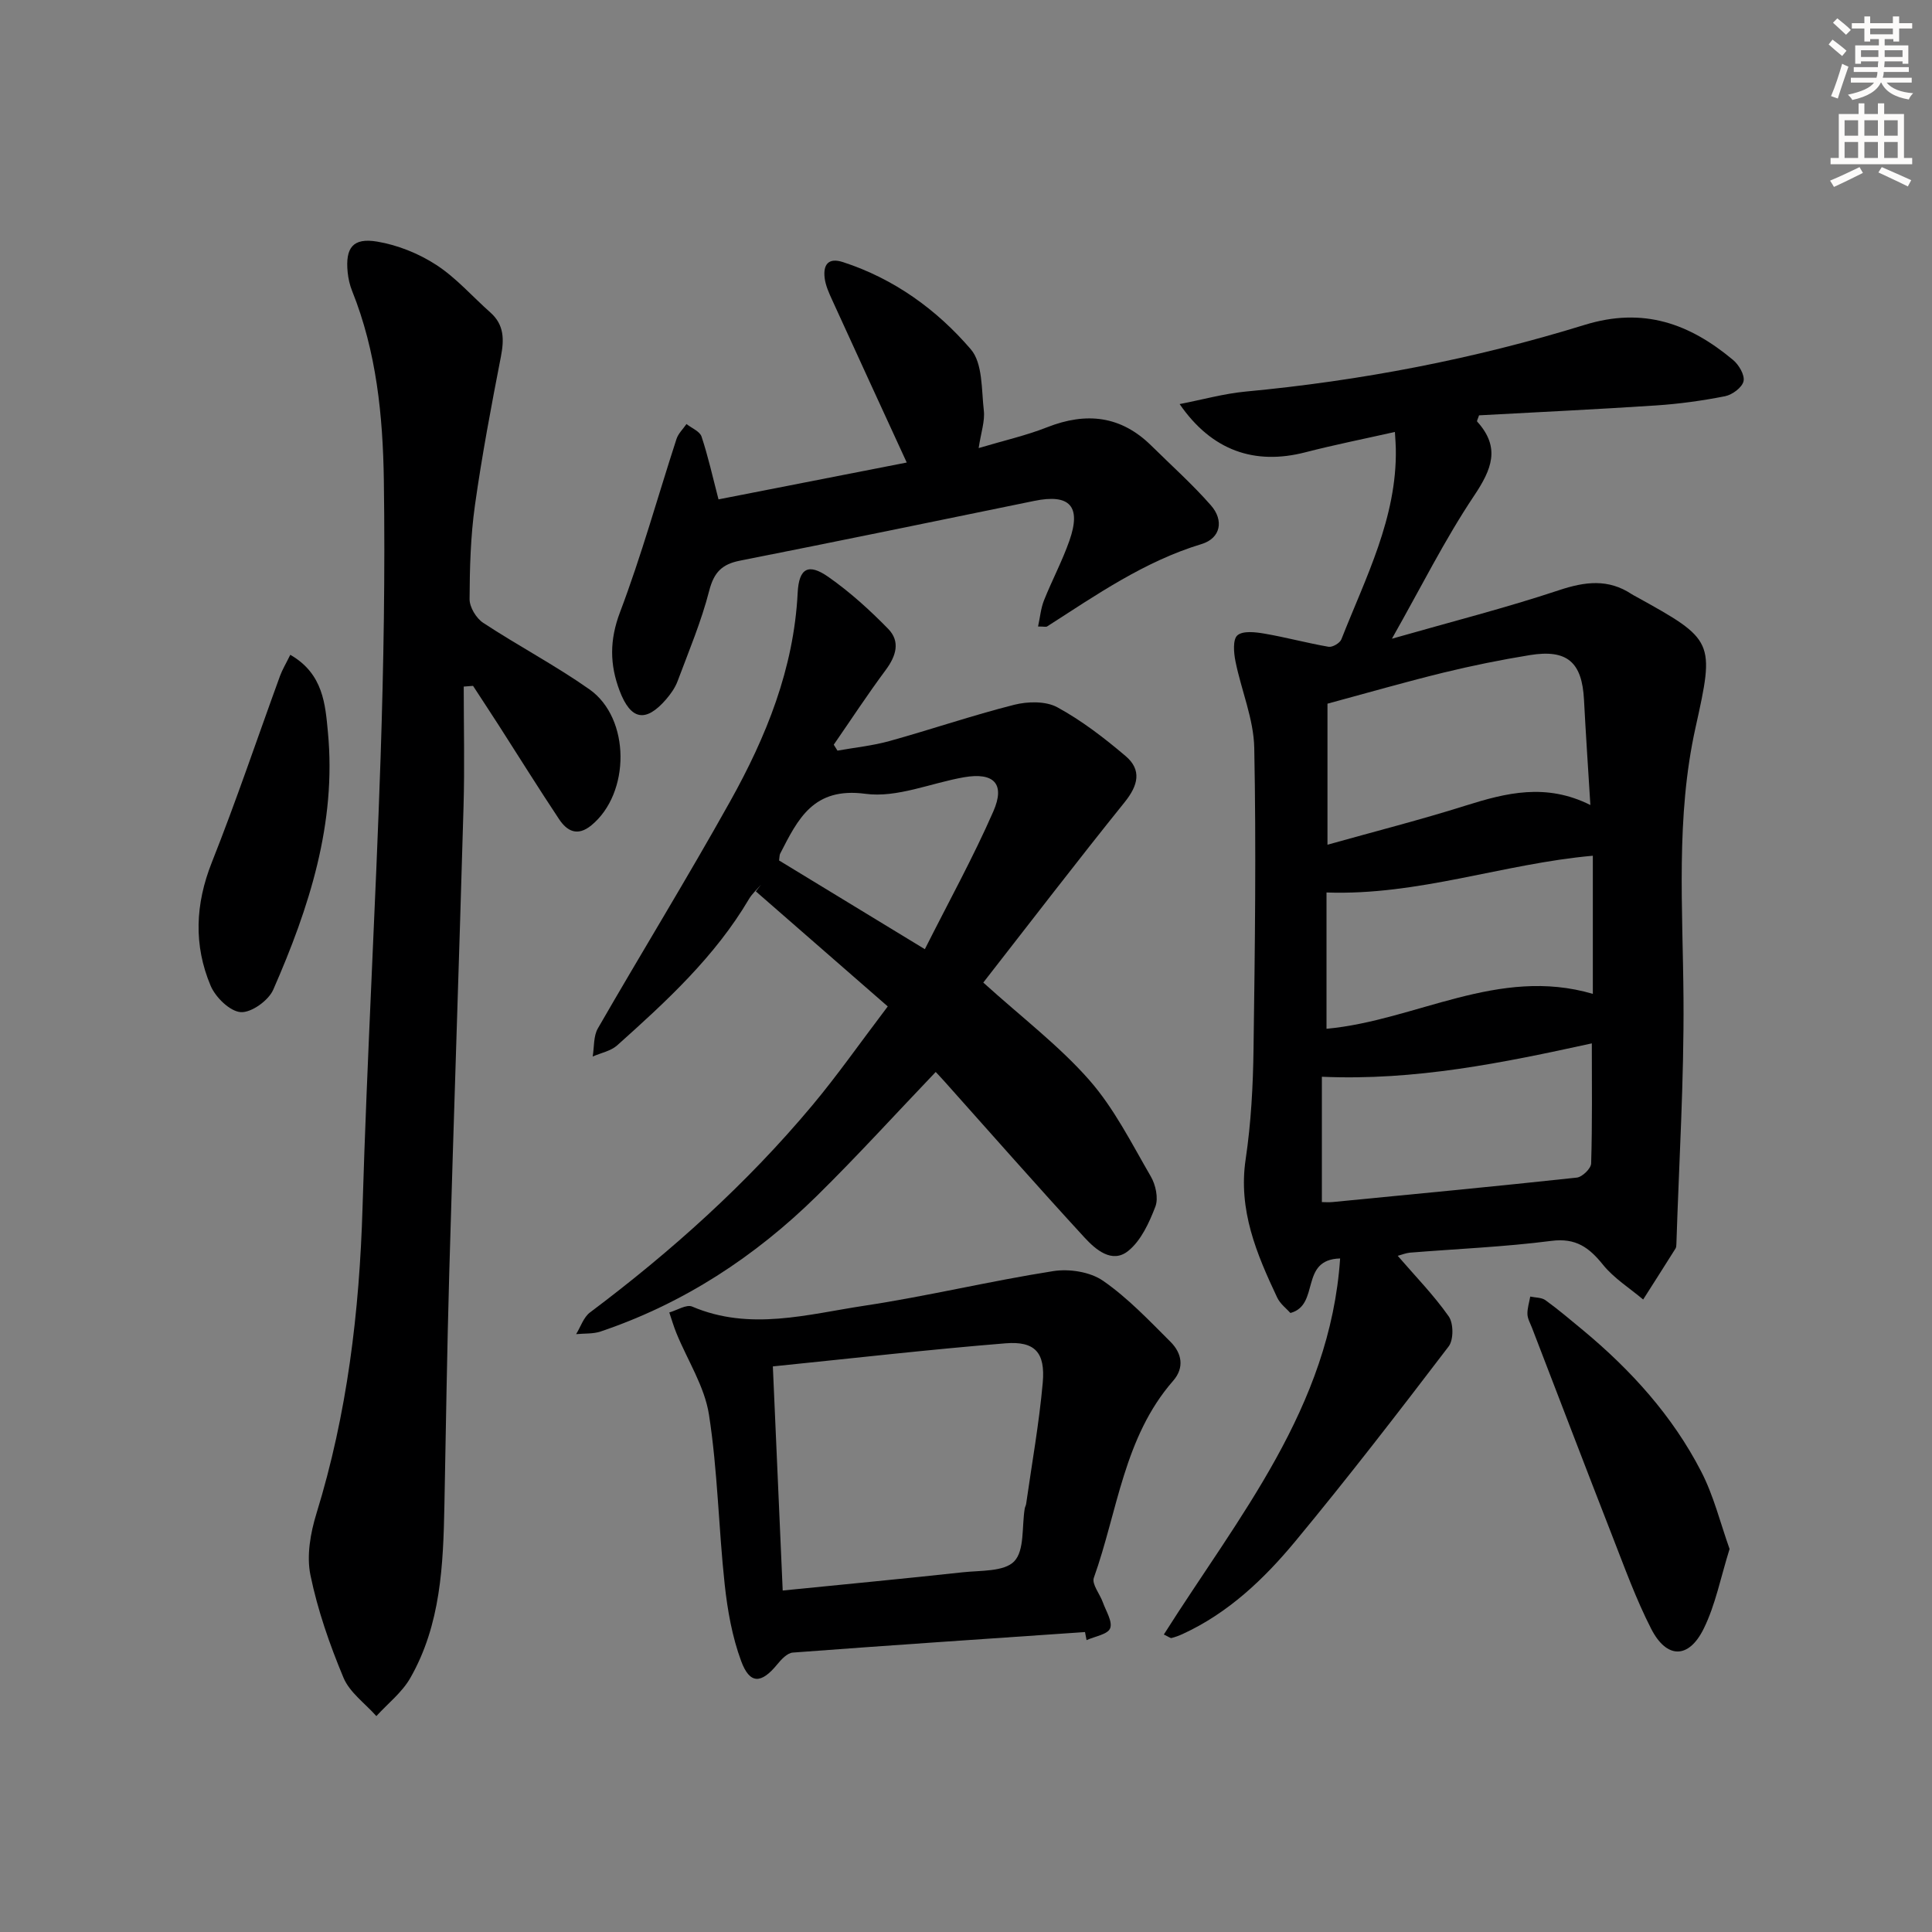
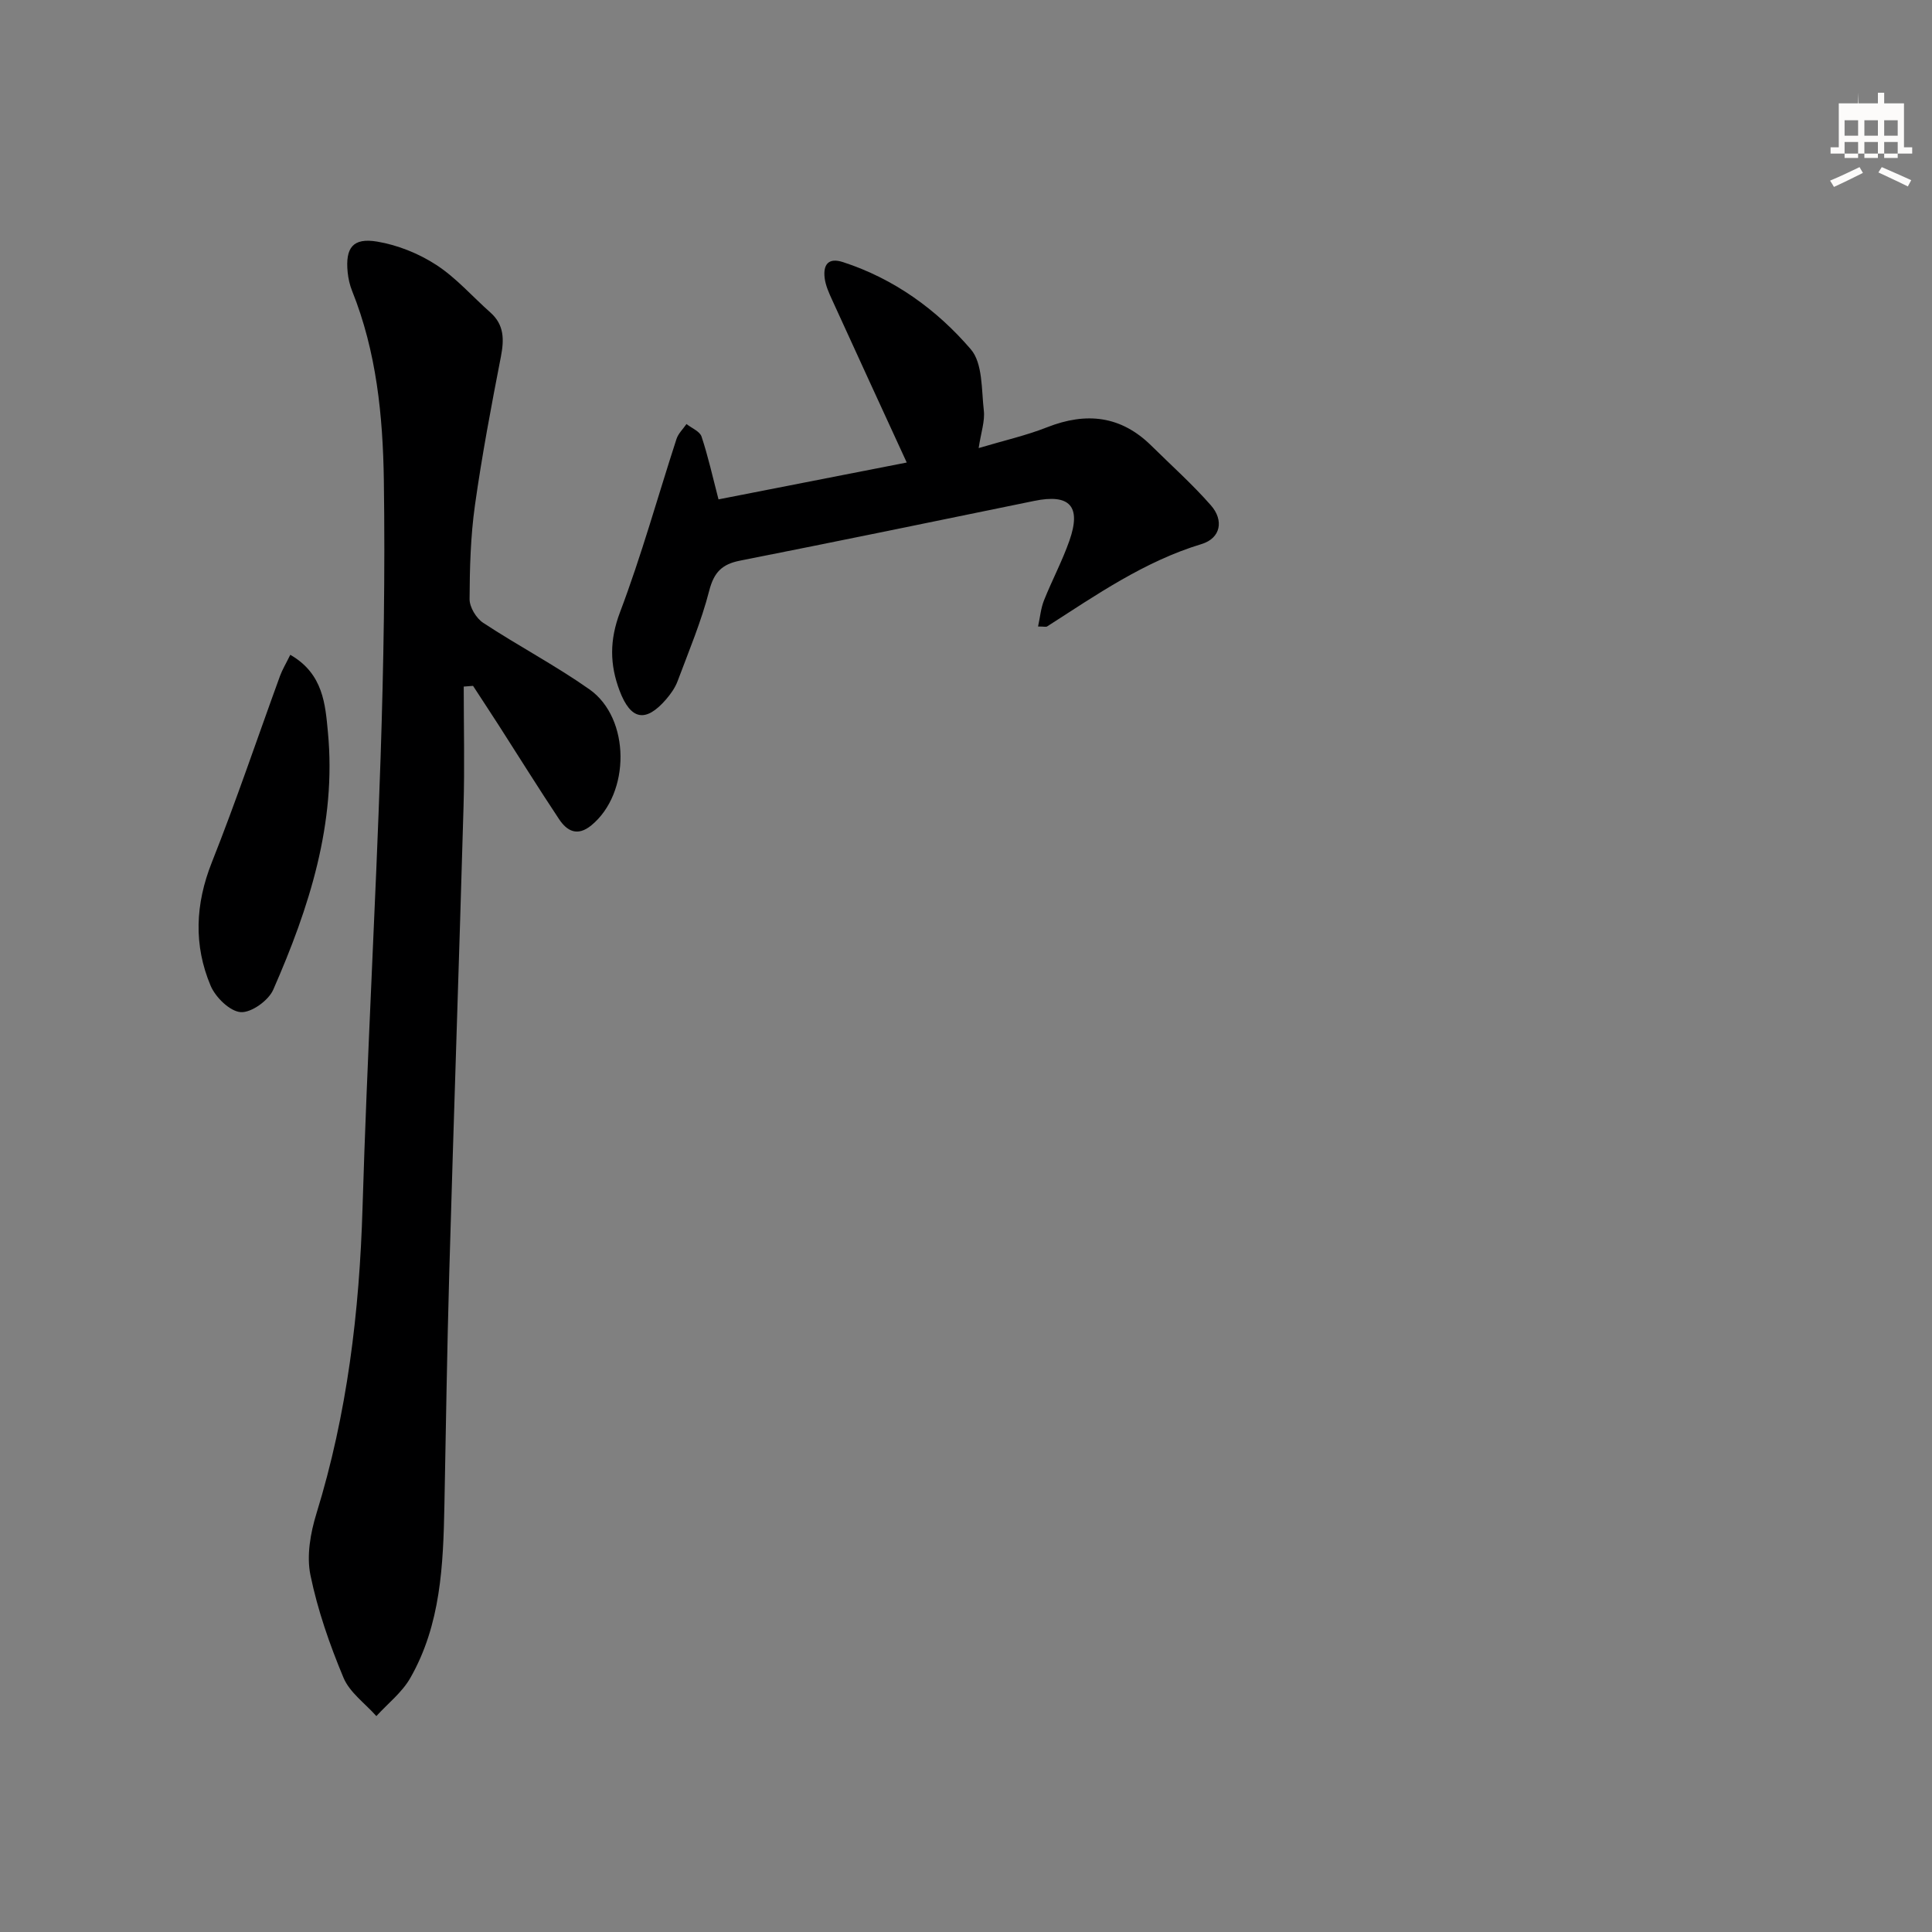
<svg xmlns="http://www.w3.org/2000/svg" enable-background="new 0 0 400 400" viewBox="0 0 400 400">
  <rect x="0" y="0" width="400" height="400" fill="#808080" stroke="none" />
  <g fill="#000001">
-     <path d="m289.38 260c3.65 4.23 7.46 8.13 10.56 12.54 1.01 1.43 1.03 4.86-.01 6.22-10.38 13.61-20.84 27.18-31.76 40.36-6.48 7.81-13.87 14.85-23.33 19.19-.73.34-1.5.62-2.28.82-.24.06-.58-.24-1.6-.72 15.35-24.29 34.41-46.93 36.5-77.86-8.5.21-4.08 9.62-10.29 11.29-.74-.84-2.11-1.85-2.75-3.21-4.26-9.04-8.09-18.09-6.52-28.62 1.12-7.53 1.53-15.21 1.63-22.84.29-20.78.56-41.56.15-62.33-.12-5.99-2.68-11.91-3.89-17.92-.36-1.78-.58-4.53.4-5.38 1.13-.98 3.71-.68 5.57-.36 4.46.76 8.85 1.96 13.31 2.73.8.14 2.35-.77 2.65-1.55 5.02-12.78 11.52-25.15 11.27-39.43-.01-.81-.08-1.62-.19-3.5-6.44 1.45-12.53 2.66-18.53 4.21-10.49 2.71-19.38-.31-26.04-9.98 4.87-.95 9.19-2.16 13.58-2.58 23.89-2.24 47.38-6.74 70.25-13.81 12.21-3.77 21.76-.26 30.76 7.26 1.2 1 2.45 3.13 2.16 4.4-.29 1.29-2.32 2.8-3.81 3.1-4.7.93-9.49 1.59-14.27 1.91-12.27.81-24.55 1.39-36.68 2.05-.23.72-.5 1.17-.39 1.29 4.89 5.39 3.02 9.9-.67 15.41-6.04 9.03-10.91 18.84-16.98 29.55 12.43-3.55 23.64-6.4 34.58-10.04 5.41-1.8 10.22-2.41 15.09.83.28.18.58.33.87.49 16.23 8.97 16.3 9.19 12.32 27.12-4.12 18.57-2.62 37.36-2.49 56.14.12 16.91-.93 33.83-1.47 50.74-.01.33-.02.71-.18.97-2.22 3.53-4.46 7.04-6.7 10.56-2.81-2.37-6.05-4.39-8.31-7.19-2.89-3.59-5.63-5.6-10.69-4.95-9.71 1.25-19.54 1.65-29.31 2.44-.88.09-1.77.46-2.51.65zm39.89-93.33c-.49-7.95-.96-14.86-1.32-21.78-.4-7.79-3.47-10.51-11.2-9.26-6.03.98-12.04 2.2-17.98 3.65-7.95 1.95-15.82 4.22-23.93 6.41v29.2c9.87-2.77 19.32-5.17 28.6-8.1 8.39-2.64 16.64-4.72 25.83-.12zm.51 10.5c-18.56 1.65-36.11 8.28-55.14 7.61v28.22c18.56-1.72 35.56-12.98 55.14-7.23 0-9.89 0-18.98 0-28.6zm-56.1 71.71c.65 0 1.45.07 2.25-.01 16.85-1.64 33.7-3.24 50.53-5.06 1.13-.12 2.94-1.88 2.97-2.92.25-8.22.14-16.45.14-24.87-18.39 4.02-36.52 7.76-55.89 6.91z" />
    <path d="m96.01 142.15c0 8.28.2 16.57-.04 24.85-.92 32.1-2.03 64.19-2.95 96.29-.46 16.12-.7 32.25-1.01 48.38-.24 12.35-.74 24.7-7.08 35.77-1.71 2.98-4.64 5.26-7.01 7.86-2.33-2.63-5.53-4.89-6.81-7.96-2.86-6.85-5.35-13.99-6.84-21.24-.82-4 0-8.69 1.24-12.72 6.38-20.67 8.91-41.82 9.55-63.38.93-31.09 2.7-62.15 3.74-93.23.63-19.12.95-38.28.67-57.41-.2-13.28-1.52-26.56-6.57-39.13-.49-1.22-.79-2.56-.92-3.86-.5-5.07 1.06-7.19 6.1-6.35 4.25.71 8.6 2.46 12.22 4.81 4.14 2.68 7.49 6.56 11.23 9.87 2.87 2.55 2.86 5.58 2.18 9.12-1.99 10.23-3.93 20.48-5.38 30.8-.9 6.4-1.08 12.93-1.11 19.41-.01 1.67 1.37 3.97 2.82 4.92 7.22 4.75 14.92 8.8 21.98 13.76 8.56 6.02 8.5 21.54.41 28.17-2.87 2.35-5.03 1.21-6.68-1.28-4.23-6.36-8.27-12.85-12.4-19.29-1.79-2.78-3.61-5.54-5.41-8.31-.67.05-1.3.1-1.93.15z" />
-     <path d="m193.73 221.94c-8.26 8.64-16.18 17.36-24.56 25.61-12.84 12.63-27.64 22.32-44.81 28.12-1.58.53-3.38.38-5.08.55.94-1.52 1.54-3.5 2.88-4.5 16.85-12.64 32.44-26.64 45.97-42.81 5.21-6.22 9.87-12.9 15.67-20.54-9.32-8.13-18.31-15.97-27.31-23.82.36-.47.72-.94 1.08-1.4-.84.99-1.85 1.88-2.5 2.98-7.05 11.95-17.11 21.19-27.29 30.3-1.32 1.18-3.36 1.56-5.07 2.31.33-1.96.14-4.21 1.07-5.82 9.04-15.7 18.54-31.15 27.37-46.97 7.49-13.41 13.21-27.52 14-43.23.26-5.12 2.24-6.16 6.36-3.27 4.46 3.12 8.57 6.85 12.38 10.75 2.57 2.63 1.63 5.64-.53 8.54-3.74 5.03-7.17 10.28-10.74 15.44.26.41.51.82.77 1.23 3.59-.64 7.25-1.01 10.75-1.98 8.64-2.4 17.14-5.31 25.83-7.51 2.81-.71 6.53-.79 8.93.51 5.05 2.75 9.72 6.35 14.13 10.09 3.41 2.89 2.62 6.08-.18 9.56-9.97 12.38-19.63 25-29.27 37.35 8.1 7.32 15.74 13.12 21.95 20.19 5.15 5.86 8.76 13.12 12.73 19.95 1.01 1.73 1.61 4.5.95 6.24-1.28 3.34-2.98 7.07-5.65 9.2-3.34 2.67-6.75-.32-9.05-2.82-9.8-10.66-19.36-21.54-29.01-32.34-.65-.73-1.33-1.43-1.77-1.91zm-2.25-25.42c4.96-9.86 10.01-19 14.18-28.53 2.51-5.73.1-8.13-6.06-7.07-6.84 1.19-13.88 4.31-20.42 3.43-10.79-1.45-13.98 5.22-17.67 12.42-.13.26-.1.61-.21 1.38 9.61 5.86 19.37 11.79 30.18 18.37z" />
-     <path d="m224.64 337.9c-20.17 1.39-40.35 2.73-60.51 4.25-1.14.09-2.37 1.41-3.21 2.44-3.3 4.04-5.68 4.16-7.47-.68-1.86-5.03-2.83-10.51-3.41-15.87-1.27-11.71-1.45-23.57-3.26-35.18-.91-5.81-4.43-11.21-6.72-16.81-.58-1.41-1-2.88-1.49-4.32 1.6-.45 3.55-1.72 4.73-1.22 11.97 5.11 23.89 1.6 35.69-.18 13.09-1.98 26-5.11 39.08-7.16 3.31-.52 7.63.15 10.3 2 5.13 3.55 9.53 8.21 13.98 12.65 2.32 2.32 2.94 5.32.52 8.08-10.2 11.68-11.47 26.97-16.4 40.76-.47 1.31 1.25 3.36 1.87 5.1.64 1.8 2.05 3.99 1.5 5.37-.5 1.26-3.16 1.66-4.88 2.44-.1-.56-.21-1.12-.32-1.67zm-64.63-55c.71 16.23 1.36 31.07 2.04 46.4 12.85-1.29 25.05-2.44 37.22-3.77 3.72-.41 8.63-.09 10.72-2.28 2.16-2.27 1.55-7.17 2.17-10.92.05-.32.24-.63.29-.95 1.19-8.37 2.69-16.7 3.44-25.11.55-6.26-1.62-8.64-7.71-8.15-15.83 1.28-31.6 3.1-48.17 4.78z" />
    <path d="m214.92 129.71c.42-1.92.57-3.75 1.22-5.39 1.66-4.17 3.79-8.16 5.27-12.38 2.51-7.16.06-9.75-7.3-8.23-20.3 4.17-40.6 8.35-60.92 12.37-3.7.73-5.37 2.4-6.35 6.2-1.64 6.39-4.23 12.54-6.55 18.74-.51 1.37-1.42 2.65-2.38 3.77-4.23 4.89-7.32 4.3-9.62-1.76-2.06-5.43-2.11-10.5.07-16.26 4.45-11.75 7.81-23.91 11.7-35.88.37-1.14 1.36-2.07 2.07-3.1 1.08.86 2.76 1.51 3.12 2.61 1.35 4.05 2.27 8.24 3.51 12.99 12.93-2.53 26.17-5.12 38.97-7.63-5.21-11.35-10.34-22.45-15.41-33.59-.68-1.49-1.41-3.07-1.59-4.67-.31-2.68.74-4.23 3.81-3.23 10.57 3.44 19.39 9.82 26.45 18.04 2.49 2.89 2.2 8.35 2.7 12.69.25 2.2-.58 4.52-1.07 7.77 5.18-1.55 9.82-2.59 14.2-4.32 8.1-3.18 15.27-2.39 21.58 3.85 4.13 4.08 8.48 7.96 12.3 12.32 2.73 3.1 2.05 6.81-1.93 8.02-11.84 3.59-21.78 10.52-31.98 17.06-.22.14-.63.01-1.87.01z" />
-     <path d="m358.09 320.7c-1.86 5.95-2.92 11.56-5.35 16.49-3.1 6.31-7.67 6.29-10.87.06-3.16-6.17-5.53-12.76-8.06-19.23-5.6-14.35-11.09-28.75-16.63-43.12-.36-.93-.91-1.87-.94-2.81-.04-1.21.37-2.43.58-3.65 1.06.23 2.34.17 3.15.75 2.69 1.95 5.22 4.1 7.78 6.22 9.93 8.25 18.52 17.72 24.45 29.23 2.6 5.01 3.97 10.67 5.89 16.06z" />
    <path d="m60.1 135.57c6.86 3.93 7.25 10.34 7.79 16.01 1.8 18.86-3.89 36.38-11.32 53.33-.98 2.24-4.55 4.8-6.74 4.64-2.24-.16-5.21-3.07-6.22-5.46-3.54-8.4-3.19-16.88.24-25.53 5.06-12.74 9.43-25.75 14.13-38.63.49-1.33 1.25-2.58 2.12-4.36z" />
  </g>
-   <path d="m378.6 9.2.8-1c.9.7 1.9 1.4 2.9 2.3l-.9 1.1c-1.1-.9-2-1.7-2.8-2.4zm.5 10.7c.9-2.1 1.6-4.3 2.3-6.7.4.2.8.4 1.3.6-.7 2.1-1.5 4.3-2.2 6.6zm.4-15.2.9-.9c1 .8 2 1.6 2.8 2.4l-1 1c-1-.9-1.9-1.8-2.7-2.5zm12.5-1.3h1.2v1.4h2.7v1.1h-2.7v2.7h-1.2v-.5h-1.8v1.3h4.9v3.8h-1.2v-.5h-3.7c0 .4-.1.9-.1 1.2h5.1v1h-5.2c0 .5-.1.9-.2 1.2h6v1h-5.2c1.1 1.3 2.9 2 5.5 2.2-.4.4-.7.8-.9 1.3-2.9-.5-4.8-1.6-5.7-3.5h-.1c-.8 1.7-2.7 2.9-5.9 3.6-.2-.4-.6-.8-.9-1.1 2.8-.6 4.6-1.4 5.4-2.5h-4.8v-1h5.3c.1-.3.2-.7.2-1.2h-4.9v-1h5c0-.4 0-.8.1-1.2h-3.6v.5h-1.2v-3.8h4.9v-1.3h-1.8v.5h-1.2v-2.7h-2.6v-1.1h2.6v-1.4h1.2v1.4h4.7v-1.4zm-6.7 8.4h3.6c0-.4 0-.9 0-1.4h-3.6zm1.9-4.7h4.7v-1.2h-4.7zm6.7 3.3h-3.7v1.4h3.7z" fill="#fcfbfa" />
-   <path d="m384.7 21.4h1.3v2.2h2.8v-2.2h1.3v2.2h4.1v9.1h1.7v1.3h-16.9v-1.3h1.7v-9.1h4.1v-2.2zm.3 13.2.7 1.2c-1.8.9-3.8 1.9-6 2.9-.2-.4-.5-.8-.8-1.3 2.4-1 4.4-2 6.1-2.8zm-3.1-6.5h2.8v-3.2h-2.8zm0 4.6h2.8v-3.3h-2.8zm4.1-4.6h2.8v-3.2h-2.8zm0 4.6h2.8v-3.3h-2.8zm3.6 1.9c2.1.9 4.1 1.8 6.1 2.7l-.7 1.3c-2.2-1.1-4.2-2-6.1-2.9zm3.3-9.7h-2.8v3.2h2.8zm-2.8 7.8h2.8v-3.3h-2.8z" fill="#fcfbfa" />
+   <path d="m384.7 21.4h1.3h2.8v-2.2h1.3v2.2h4.1v9.1h1.7v1.3h-16.9v-1.3h1.7v-9.1h4.1v-2.2zm.3 13.2.7 1.2c-1.8.9-3.8 1.9-6 2.9-.2-.4-.5-.8-.8-1.3 2.4-1 4.4-2 6.1-2.8zm-3.1-6.5h2.8v-3.2h-2.8zm0 4.6h2.8v-3.3h-2.8zm4.1-4.6h2.8v-3.2h-2.8zm0 4.6h2.8v-3.3h-2.8zm3.6 1.9c2.1.9 4.1 1.8 6.1 2.7l-.7 1.3c-2.2-1.1-4.2-2-6.1-2.9zm3.3-9.7h-2.8v3.2h2.8zm-2.8 7.8h2.8v-3.3h-2.8z" fill="#fcfbfa" />
</svg>